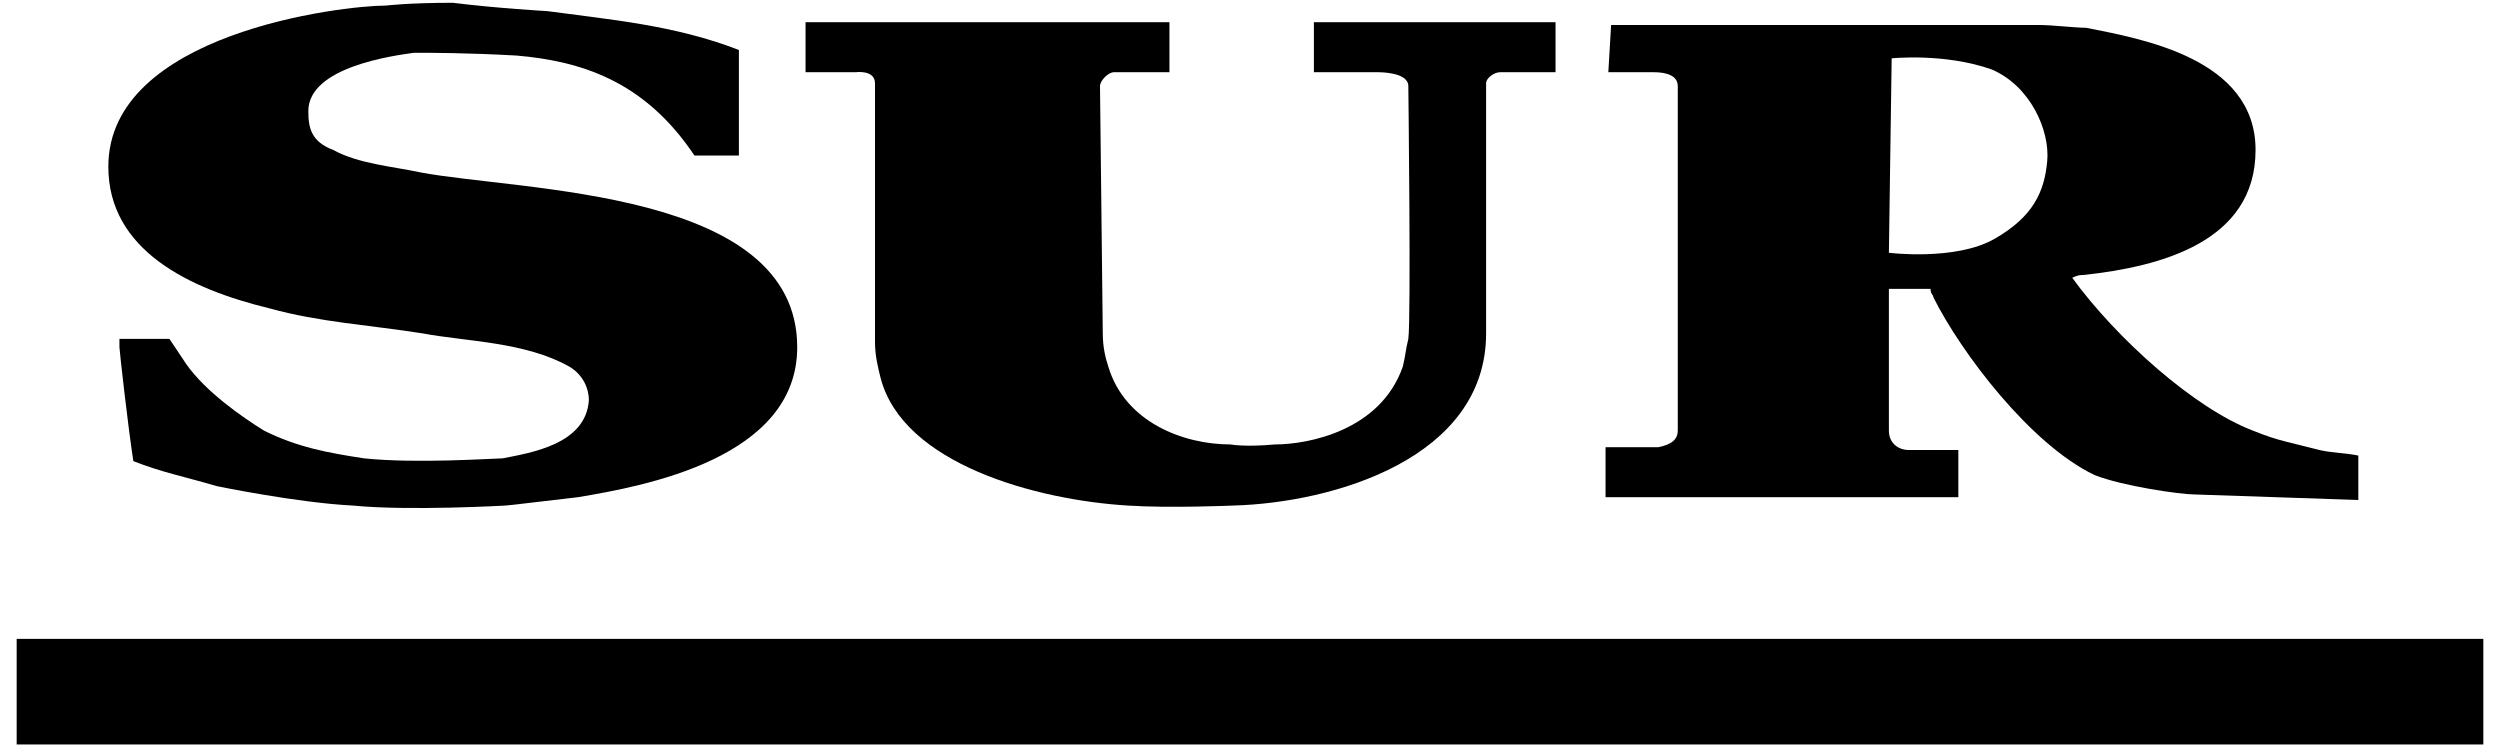
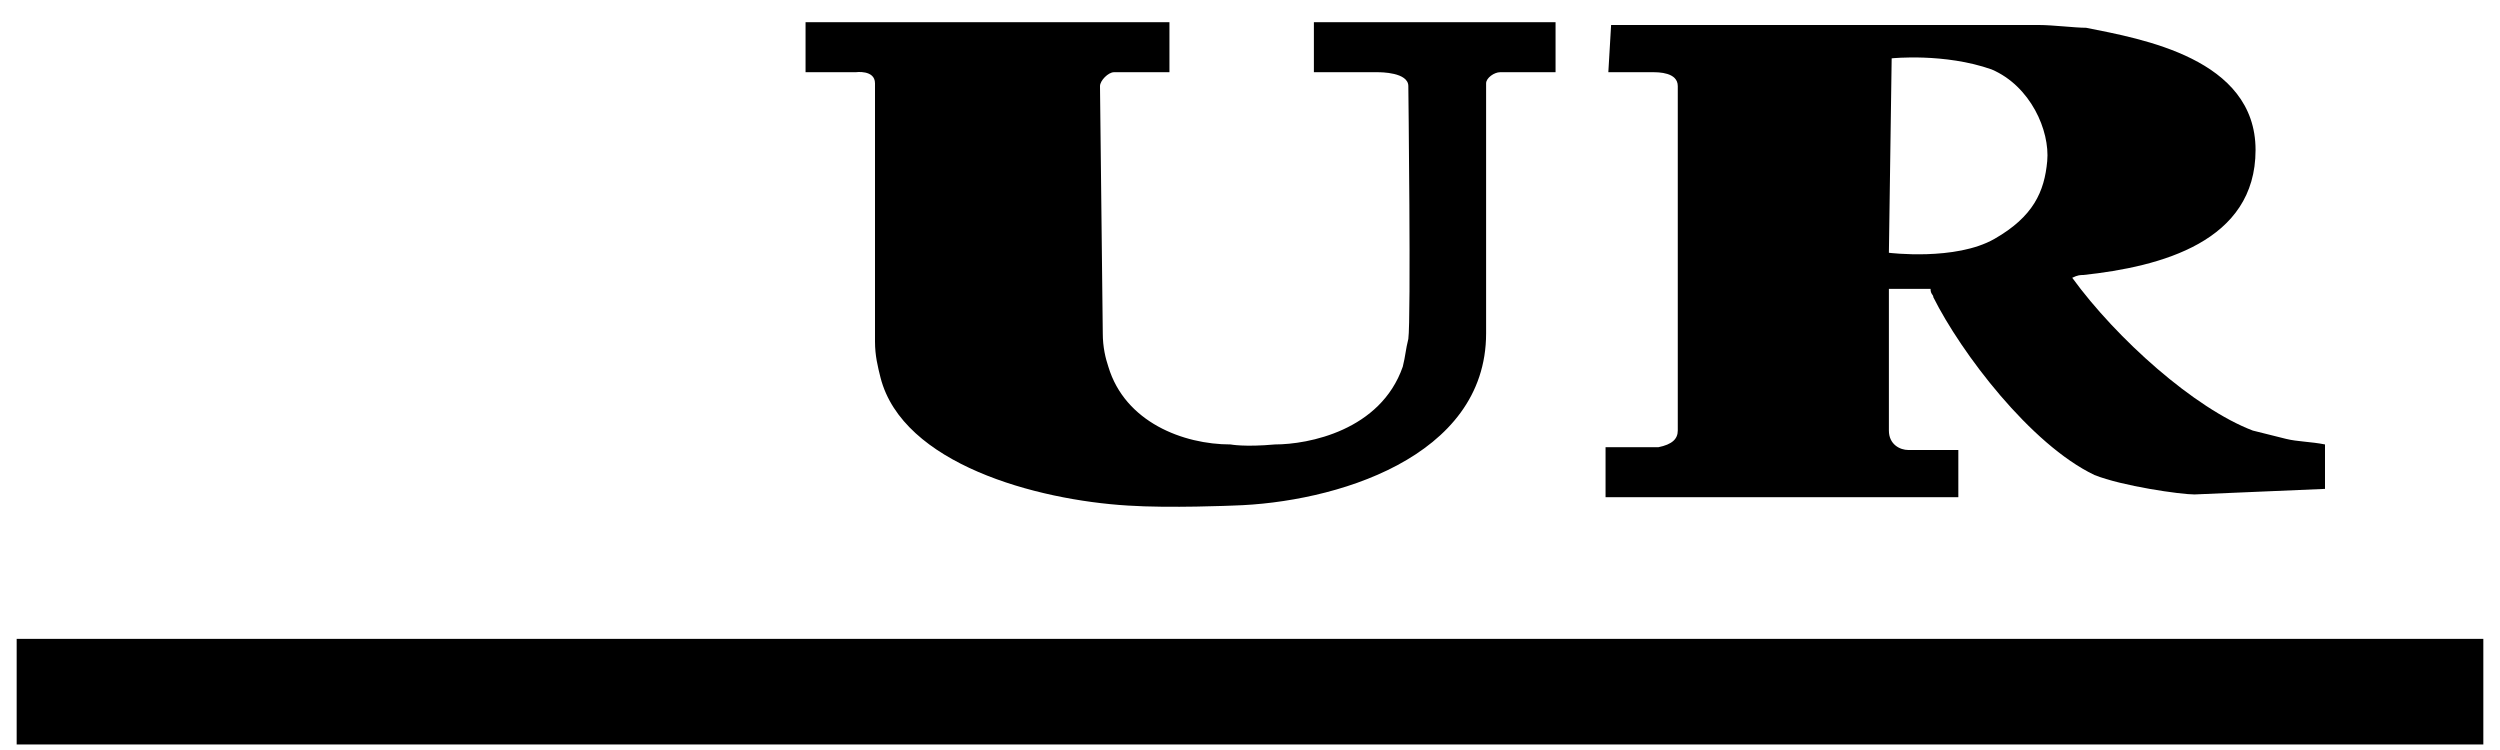
<svg xmlns="http://www.w3.org/2000/svg" id="Capa_1" x="0px" y="0px" viewBox="0 0 90 27" style="enable-background:new 0 0 90 27;" xml:space="preserve">
  <style type="text/css"> .st0{fill-rule:evenodd;clip-rule:evenodd;} </style>
-   <path class="st0" d="M68.1,2.1l-0.1,7c0,0,2.4,0.3,3.8-0.5c1.4-0.8,1.8-1.7,1.9-2.8c0.1-1.1-0.6-2.7-2-3.3C70,1.9,68.1,2.1,68.1,2.1 L68.1,2.1z M73.4,0.9c0.5,0,1.3,0.1,1.7,0.1c2,0.4,6.1,1.1,6.1,4.4S77.8,9.6,75,9.9c-0.1,0-0.2,0-0.4,0.1c1.6,2.2,4.4,4.7,6.5,5.5 c0.5,0.2,0.8,0.3,1.2,0.4c0.4,0.1,0.8,0.2,1.2,0.3c0.4,0.1,0.9,0.1,1.4,0.2v1.6L79,17.8c-0.5,0-2.6-0.3-3.6-0.7 c-2.3-1.1-4.8-4.4-5.8-6.4c0-0.1-0.1-0.1-0.1-0.3h-1.5v5.1c0,0.5,0.4,0.7,0.7,0.7h1.8v1.7H57.8v-1.8c1.1,0,1.2,0,1.9,0 c0.5-0.1,0.7-0.3,0.7-0.6V3.1c0-0.5-0.7-0.5-0.9-0.5h-1.6l0.1-1.7C57.8,0.9,73,0.9,73.4,0.9L73.4,0.9z" />
-   <path class="st0" d="M19.7,0.4c2.2,0.3,4.6,0.5,6.9,1.4v3.8H25c-1.8-2.7-4.1-3.4-6.4-3.6c-1.8-0.1-3.1-0.1-3.7-0.1 C14.2,2,11.1,2.4,11.1,4c0,0.6,0.1,1.1,0.9,1.4c0.9,0.5,2.2,0.6,3.1,0.8c3.7,0.7,13.6,0.6,13.6,6.3c0,4-5.5,5-7.9,5.4 c-0.9,0.1-2.5,0.3-2.6,0.3c0,0-3.5,0.2-5.5,0c-2-0.1-4.9-0.7-4.9-0.7c-1-0.3-2-0.5-3-0.9c-0.2-1.3-0.5-4-0.5-4.1v-0.3h1.8 c0.2,0.3,0.4,0.6,0.6,0.9c0.7,1,2,1.9,2.8,2.4c1.2,0.6,2.3,0.8,3.6,1c1.9,0.2,4.7,0,5,0c1-0.2,3-0.5,3.1-2.1c0-0.4-0.2-0.9-0.7-1.2 c-1.6-0.9-3.7-0.9-5.3-1.2c-1.9-0.3-3.7-0.4-5.5-0.9c-2.9-0.7-5.8-2.1-5.8-5.1c0-4.8,8.4-5.8,10-5.8c0,0,0.8-0.1,2.4-0.1 C17.9,0.3,19.7,0.4,19.7,0.4L19.7,0.4z" />
+   <path class="st0" d="M68.1,2.1l-0.1,7c0,0,2.4,0.3,3.8-0.5c1.4-0.8,1.8-1.7,1.9-2.8c0.1-1.1-0.6-2.7-2-3.3C70,1.9,68.1,2.1,68.1,2.1 L68.1,2.1z M73.4,0.9c0.5,0,1.3,0.1,1.7,0.1c2,0.4,6.1,1.1,6.1,4.4S77.8,9.6,75,9.9c-0.1,0-0.2,0-0.4,0.1c1.6,2.2,4.4,4.7,6.5,5.5 c0.4,0.1,0.8,0.2,1.2,0.3c0.4,0.1,0.9,0.1,1.4,0.2v1.6L79,17.8c-0.5,0-2.6-0.3-3.6-0.7 c-2.3-1.1-4.8-4.4-5.8-6.4c0-0.1-0.1-0.1-0.1-0.3h-1.5v5.1c0,0.5,0.4,0.7,0.7,0.7h1.8v1.7H57.8v-1.8c1.1,0,1.2,0,1.9,0 c0.5-0.1,0.7-0.3,0.7-0.6V3.1c0-0.5-0.7-0.5-0.9-0.5h-1.6l0.1-1.7C57.8,0.9,73,0.9,73.4,0.9L73.4,0.9z" />
  <path class="st0" d="M42.1,0.8v1.8h-2c-0.2,0-0.5,0.3-0.5,0.5l0.1,8.9c0,0.5,0.1,0.9,0.2,1.2c0.6,2,2.7,2.8,4.4,2.8 c0,0,0.5,0.1,1.6,0c1.2,0,3.8-0.5,4.6-2.8c0.1-0.4,0.1-0.6,0.2-1c0.1-0.7,0-9.1,0-9.1c0-0.5-1-0.5-1.1-0.5h-2.3V0.8H56v1.8h-2 c-0.2,0-0.5,0.2-0.5,0.4v9c0,4.5-5.5,6.1-9.1,6.2c0,0-2.3,0.1-3.8,0c-3.3-0.2-8.1-1.5-8.9-4.6c-0.1-0.4-0.2-0.8-0.2-1.3V3 c0-0.5-0.7-0.4-0.7-0.4H29V0.8L42.1,0.8L42.1,0.8z" />
  <path d="M89.4,23H0.6v3.8h88.8V23z" />
</svg>